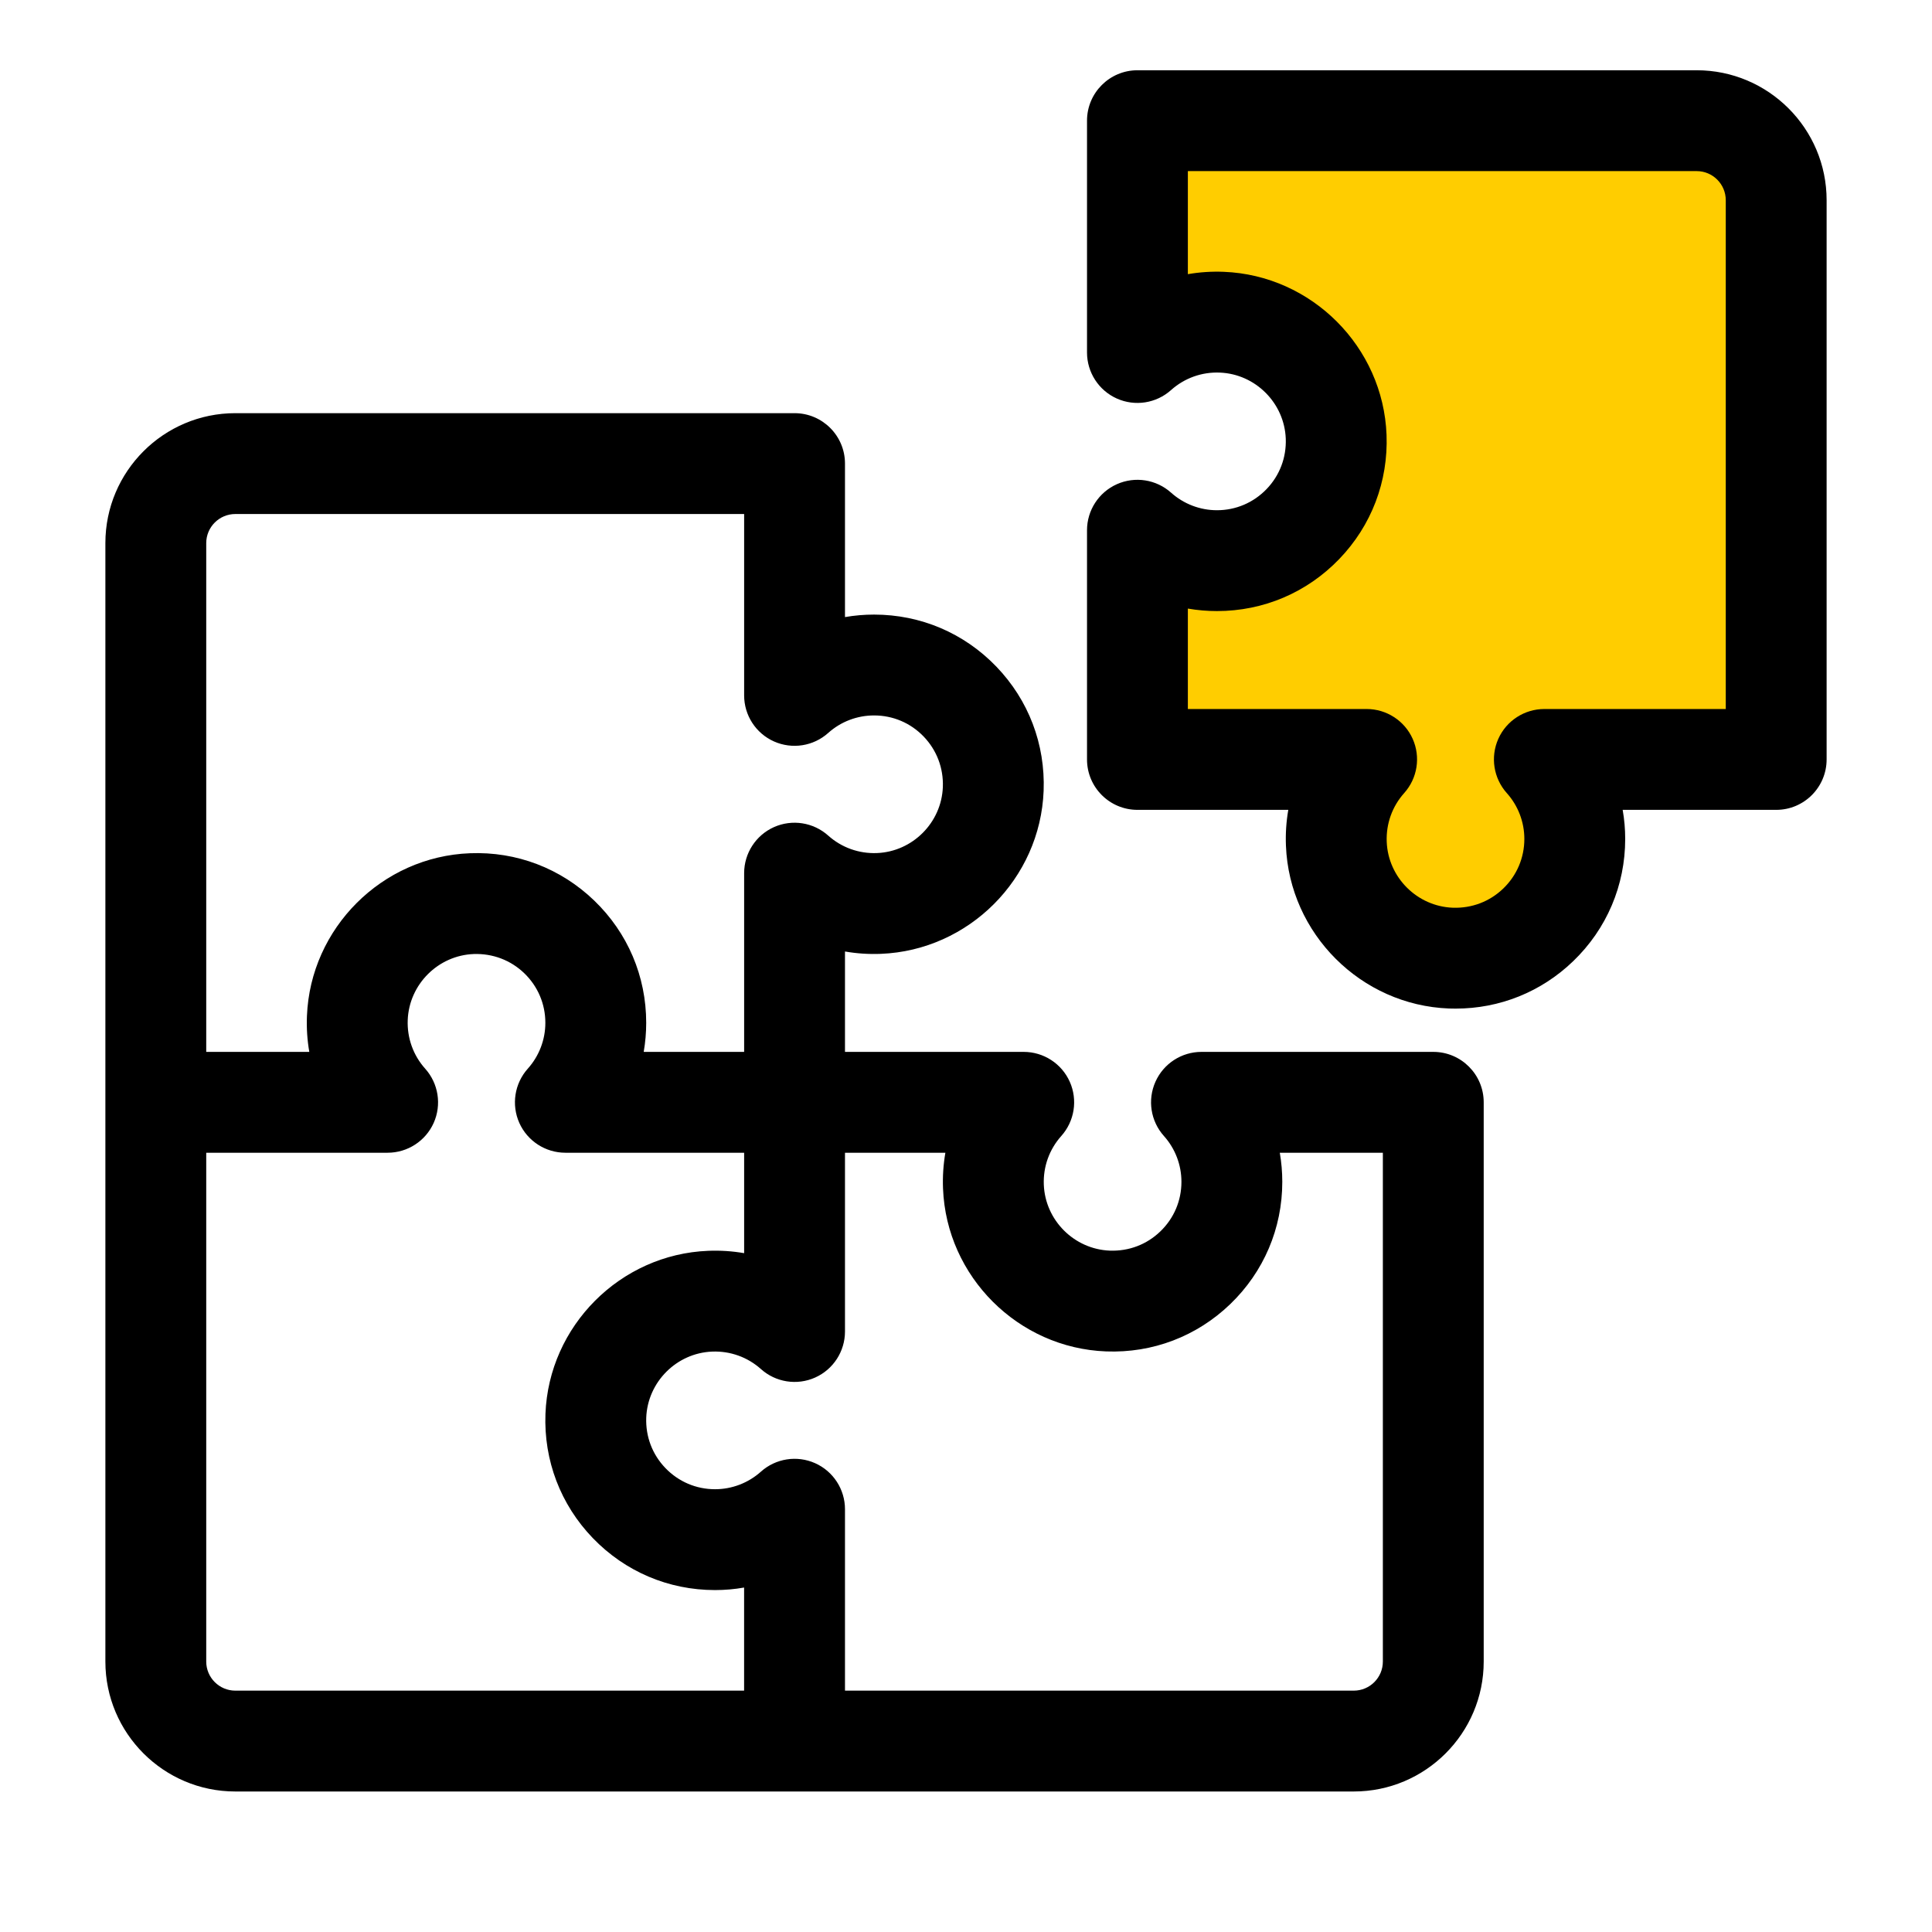
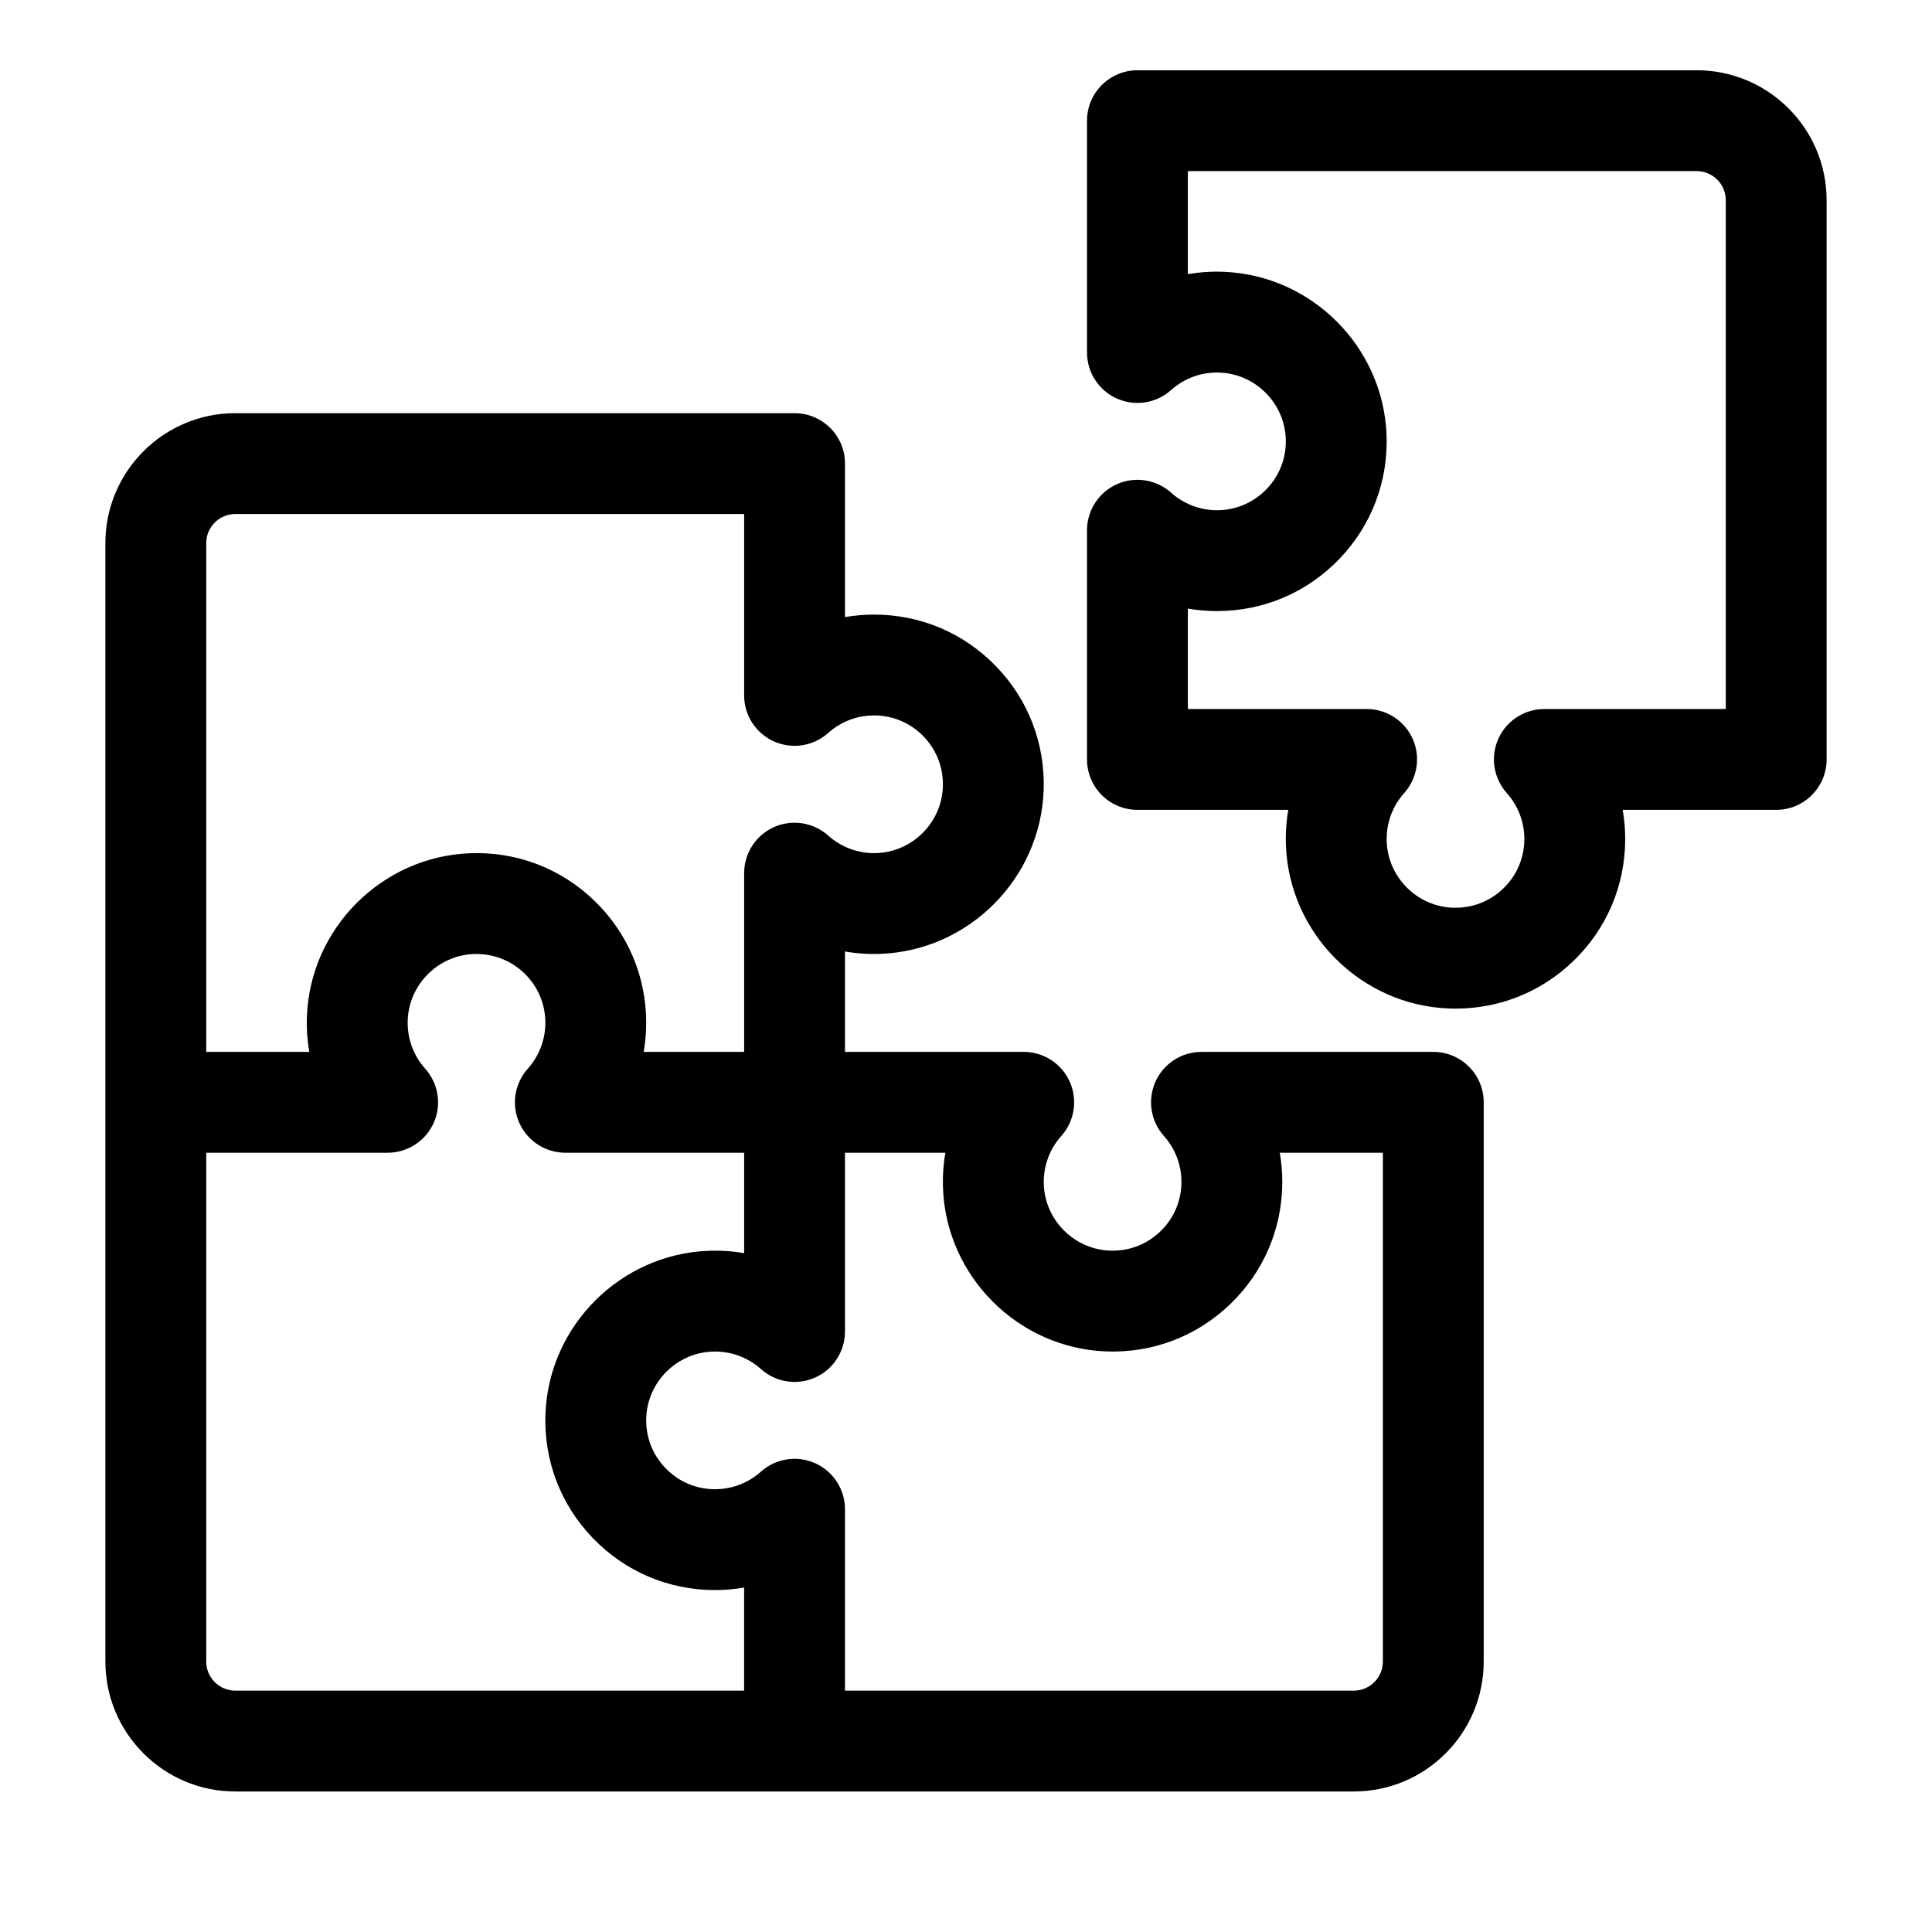
<svg xmlns="http://www.w3.org/2000/svg" width="55" height="55" viewBox="0 0 55 55" fill="none">
-   <path d="M32.526 3.256H48.859L50.744 4.513V20.846L50.115 21.474C48.44 21.265 45.09 21.097 45.09 22.103C45.09 23.359 44.462 27.128 41.321 27.128C38.808 27.128 38.179 23.778 38.179 22.103H36.295L32.526 20.218L33.154 15.82C34.41 16.03 37.174 15.695 38.179 12.68C39.185 9.664 34.829 9.329 32.526 9.538V3.256Z" fill="#FFCD00" />
  <path d="M48.301 2H32.381C31.588 2 30.945 2.643 30.945 3.436V10.035C30.945 10.601 31.278 11.115 31.795 11.346C32.312 11.577 32.916 11.482 33.338 11.104C33.719 10.764 34.211 10.586 34.725 10.607C35.74 10.647 36.564 11.473 36.603 12.488C36.623 13.027 36.429 13.537 36.056 13.924C35.683 14.311 35.182 14.525 34.644 14.525C34.162 14.525 33.698 14.347 33.338 14.025C32.916 13.648 32.312 13.553 31.795 13.784C31.278 14.015 30.945 14.529 30.945 15.095V21.619C30.945 22.412 31.588 23.055 32.381 23.055H36.675C36.617 23.389 36.594 23.731 36.608 24.077C36.707 26.58 38.745 28.615 41.249 28.71C41.312 28.712 41.375 28.713 41.438 28.713C42.694 28.713 43.876 28.238 44.785 27.363C45.74 26.444 46.266 25.208 46.266 23.883C46.266 23.603 46.242 23.326 46.194 23.055H50.565C51.357 23.055 52 22.412 52 21.619V5.699C52 3.659 50.341 2 48.301 2ZM49.129 20.184H43.965C43.399 20.184 42.885 20.516 42.654 21.033C42.423 21.55 42.518 22.155 42.895 22.577C43.217 22.936 43.395 23.4 43.395 23.883C43.395 24.42 43.181 24.922 42.794 25.295C42.407 25.667 41.899 25.86 41.358 25.841C40.343 25.803 39.517 24.978 39.477 23.964C39.457 23.45 39.633 22.958 39.974 22.577C40.352 22.155 40.447 21.55 40.216 21.033C39.985 20.517 39.471 20.184 38.905 20.184H33.816V17.325C34.088 17.372 34.365 17.396 34.644 17.396C35.969 17.396 37.205 16.87 38.125 15.915C39.044 14.961 39.522 13.705 39.472 12.379C39.377 9.876 37.342 7.837 34.839 7.738C34.492 7.724 34.15 7.747 33.816 7.805V4.871H48.301C48.758 4.871 49.129 5.243 49.129 5.699V20.184Z" fill="black" />
-   <path d="M40.803 29.945H34.203C33.637 29.945 33.124 30.278 32.893 30.795C32.662 31.312 32.756 31.917 33.134 32.339C33.456 32.698 33.633 33.162 33.633 33.644C33.633 34.182 33.42 34.683 33.032 35.056C32.645 35.429 32.138 35.622 31.596 35.603C30.581 35.564 29.755 34.74 29.715 33.725C29.695 33.212 29.872 32.72 30.213 32.339C30.59 31.917 30.685 31.312 30.454 30.795C30.223 30.278 29.709 29.945 29.143 29.945H24.055V27.087C24.389 27.145 24.731 27.168 25.077 27.154C27.58 27.055 29.615 25.016 29.71 22.513C29.76 21.187 29.282 19.931 28.363 18.976C27.444 18.022 26.208 17.496 24.883 17.496C24.603 17.496 24.326 17.52 24.055 17.567V13.197C24.055 12.405 23.412 11.762 22.619 11.762H6.699C4.659 11.762 3 13.421 3 15.461V47.301C3 49.341 4.659 51 6.699 51H38.539C40.579 51 42.238 49.341 42.238 47.301V31.381C42.238 30.588 41.596 29.945 40.803 29.945ZM5.871 15.461C5.871 15.004 6.243 14.633 6.699 14.633H21.184V19.797C21.184 20.363 21.516 20.876 22.033 21.107C22.55 21.338 23.155 21.244 23.577 20.866C23.936 20.544 24.4 20.367 24.883 20.367C25.42 20.367 25.922 20.58 26.295 20.968C26.667 21.355 26.861 21.865 26.841 22.404C26.803 23.419 25.978 24.245 24.964 24.285C24.451 24.305 23.958 24.128 23.577 23.787C23.155 23.41 22.55 23.315 22.033 23.546C21.517 23.777 21.184 24.291 21.184 24.857V29.945H18.325C18.372 29.674 18.396 29.397 18.396 29.117C18.396 27.792 17.87 26.556 16.916 25.637C15.961 24.718 14.705 24.238 13.379 24.29C10.876 24.385 8.837 26.42 8.738 28.923C8.724 29.269 8.747 29.611 8.805 29.945H5.871V15.461ZM5.871 47.301V32.816H11.035C11.601 32.816 12.115 32.483 12.346 31.967C12.577 31.45 12.482 30.845 12.104 30.423C11.763 30.042 11.587 29.55 11.607 29.037C11.647 28.022 12.473 27.197 13.488 27.159C14.026 27.141 14.537 27.333 14.924 27.705C15.311 28.078 15.525 28.58 15.525 29.117C15.525 29.6 15.347 30.064 15.025 30.423C14.648 30.845 14.553 31.45 14.784 31.967C15.015 32.483 15.529 32.816 16.095 32.816H21.184V35.675C20.85 35.617 20.507 35.594 20.161 35.608C17.658 35.707 15.623 37.746 15.528 40.249C15.478 41.575 15.957 42.831 16.875 43.785C17.795 44.74 19.031 45.266 20.356 45.266C20.635 45.266 20.912 45.242 21.183 45.194V48.129H6.699C6.243 48.129 5.871 47.758 5.871 47.301ZM39.367 47.301C39.367 47.758 38.996 48.129 38.539 48.129H24.055V42.965C24.055 42.399 23.722 41.885 23.205 41.654C22.688 41.423 22.083 41.518 21.662 41.895C21.302 42.217 20.838 42.395 20.356 42.395C19.818 42.395 19.317 42.181 18.944 41.794C18.571 41.407 18.377 40.897 18.397 40.358C18.436 39.343 19.26 38.517 20.275 38.477C20.787 38.457 21.28 38.633 21.662 38.974C22.083 39.352 22.688 39.447 23.205 39.216C23.722 38.985 24.055 38.471 24.055 37.905V32.816H26.913C26.855 33.15 26.832 33.493 26.846 33.839C26.945 36.342 28.984 38.377 31.487 38.472C32.813 38.523 34.069 38.043 35.023 37.125C35.978 36.205 36.504 34.969 36.504 33.644C36.504 33.365 36.48 33.088 36.433 32.816H39.367V47.301Z" fill="black" />
+   <path d="M40.803 29.945H34.203C33.637 29.945 33.124 30.278 32.893 30.795C32.662 31.312 32.756 31.917 33.134 32.339C33.456 32.698 33.633 33.162 33.633 33.644C33.633 34.182 33.42 34.683 33.032 35.056C32.645 35.429 32.138 35.622 31.596 35.603C30.581 35.564 29.755 34.74 29.715 33.725C29.695 33.212 29.872 32.72 30.213 32.339C30.59 31.917 30.685 31.312 30.454 30.795C30.223 30.278 29.709 29.945 29.143 29.945H24.055V27.087C24.389 27.145 24.731 27.168 25.077 27.154C27.58 27.055 29.615 25.016 29.71 22.513C29.76 21.187 29.282 19.931 28.363 18.976C27.444 18.022 26.208 17.496 24.883 17.496C24.603 17.496 24.326 17.52 24.055 17.567V13.197C24.055 12.405 23.412 11.762 22.619 11.762H6.699C4.659 11.762 3 13.421 3 15.461V47.301C3 49.341 4.659 51 6.699 51H38.539C40.579 51 42.238 49.341 42.238 47.301V31.381C42.238 30.588 41.596 29.945 40.803 29.945M5.871 15.461C5.871 15.004 6.243 14.633 6.699 14.633H21.184V19.797C21.184 20.363 21.516 20.876 22.033 21.107C22.55 21.338 23.155 21.244 23.577 20.866C23.936 20.544 24.4 20.367 24.883 20.367C25.42 20.367 25.922 20.58 26.295 20.968C26.667 21.355 26.861 21.865 26.841 22.404C26.803 23.419 25.978 24.245 24.964 24.285C24.451 24.305 23.958 24.128 23.577 23.787C23.155 23.41 22.55 23.315 22.033 23.546C21.517 23.777 21.184 24.291 21.184 24.857V29.945H18.325C18.372 29.674 18.396 29.397 18.396 29.117C18.396 27.792 17.87 26.556 16.916 25.637C15.961 24.718 14.705 24.238 13.379 24.29C10.876 24.385 8.837 26.42 8.738 28.923C8.724 29.269 8.747 29.611 8.805 29.945H5.871V15.461ZM5.871 47.301V32.816H11.035C11.601 32.816 12.115 32.483 12.346 31.967C12.577 31.45 12.482 30.845 12.104 30.423C11.763 30.042 11.587 29.55 11.607 29.037C11.647 28.022 12.473 27.197 13.488 27.159C14.026 27.141 14.537 27.333 14.924 27.705C15.311 28.078 15.525 28.58 15.525 29.117C15.525 29.6 15.347 30.064 15.025 30.423C14.648 30.845 14.553 31.45 14.784 31.967C15.015 32.483 15.529 32.816 16.095 32.816H21.184V35.675C20.85 35.617 20.507 35.594 20.161 35.608C17.658 35.707 15.623 37.746 15.528 40.249C15.478 41.575 15.957 42.831 16.875 43.785C17.795 44.74 19.031 45.266 20.356 45.266C20.635 45.266 20.912 45.242 21.183 45.194V48.129H6.699C6.243 48.129 5.871 47.758 5.871 47.301ZM39.367 47.301C39.367 47.758 38.996 48.129 38.539 48.129H24.055V42.965C24.055 42.399 23.722 41.885 23.205 41.654C22.688 41.423 22.083 41.518 21.662 41.895C21.302 42.217 20.838 42.395 20.356 42.395C19.818 42.395 19.317 42.181 18.944 41.794C18.571 41.407 18.377 40.897 18.397 40.358C18.436 39.343 19.26 38.517 20.275 38.477C20.787 38.457 21.28 38.633 21.662 38.974C22.083 39.352 22.688 39.447 23.205 39.216C23.722 38.985 24.055 38.471 24.055 37.905V32.816H26.913C26.855 33.15 26.832 33.493 26.846 33.839C26.945 36.342 28.984 38.377 31.487 38.472C32.813 38.523 34.069 38.043 35.023 37.125C35.978 36.205 36.504 34.969 36.504 33.644C36.504 33.365 36.48 33.088 36.433 32.816H39.367V47.301Z" fill="black" />
</svg>